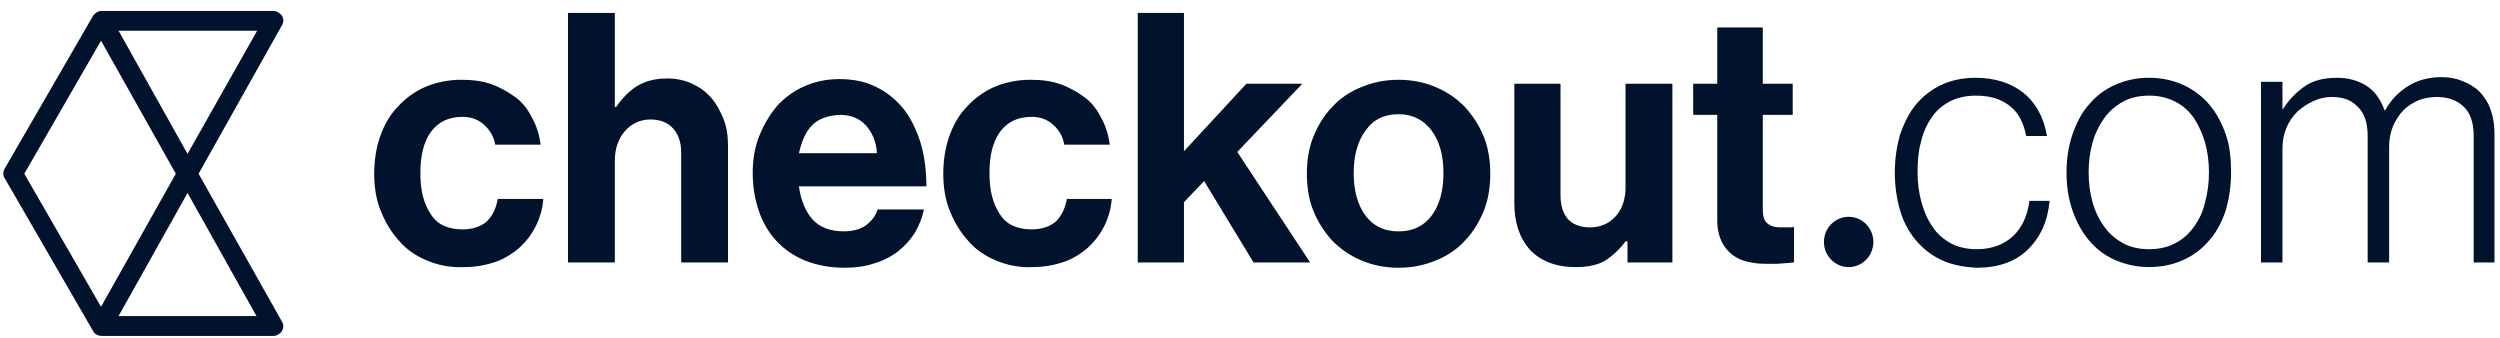
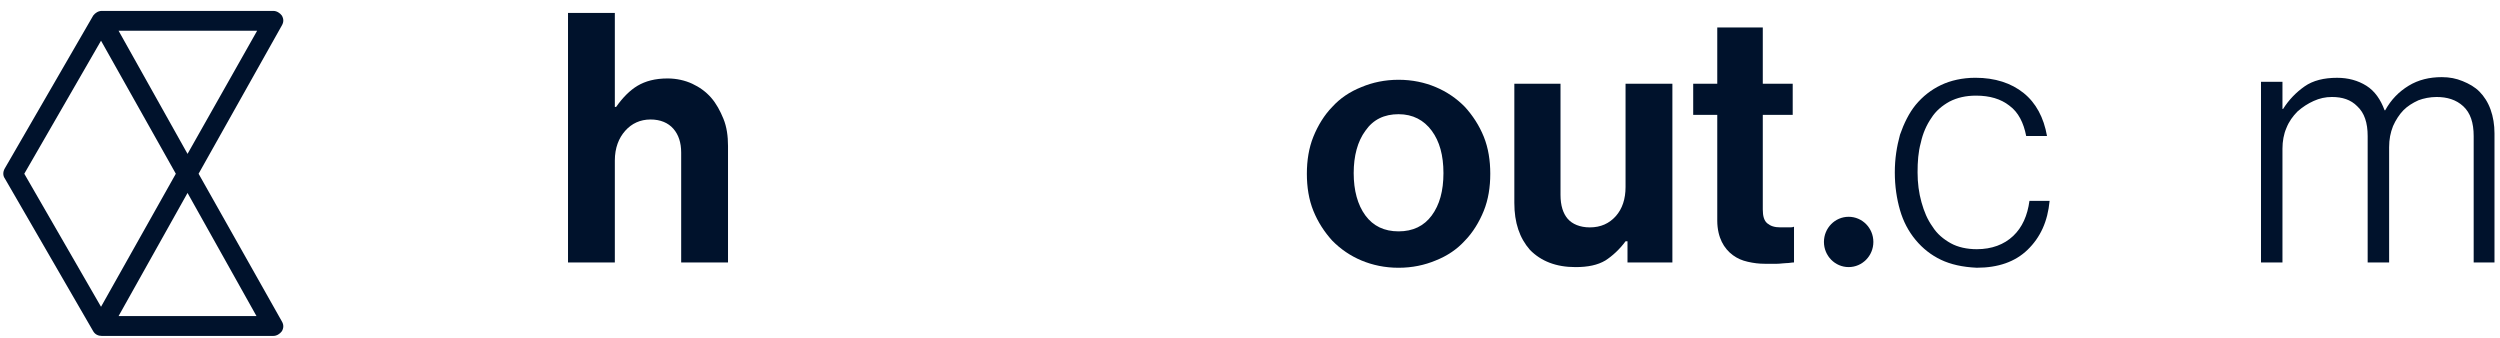
<svg xmlns="http://www.w3.org/2000/svg" width="200" height="27" viewBox="0 0 200 27" fill="none">
  <path d="M147.892 21.367C148.984 21.367 149.869 20.466 149.869 19.355C149.869 18.244 148.984 17.343 147.892 17.343C146.8 17.343 145.915 18.244 145.915 19.355C145.915 20.466 146.8 21.367 147.892 21.367Z" fill="#00122C" />
-   <path d="M34.15 20.839C33.266 20.468 32.485 19.939 31.913 19.25C31.288 18.562 30.82 17.767 30.456 16.867C30.092 15.967 29.936 14.961 29.936 13.902C29.936 12.843 30.092 11.837 30.404 10.936C30.716 10.036 31.184 9.189 31.809 8.554C32.433 7.865 33.162 7.336 33.994 6.965C34.879 6.594 35.815 6.382 36.908 6.382C37.844 6.382 38.625 6.488 39.353 6.753C40.082 7.018 40.706 7.389 41.279 7.812C41.851 8.236 42.267 8.818 42.579 9.454C42.944 10.089 43.152 10.831 43.256 11.572H39.614C39.51 10.936 39.197 10.407 38.729 9.983C38.261 9.56 37.688 9.348 37.012 9.348C35.867 9.348 35.035 9.771 34.462 10.566C33.89 11.36 33.63 12.472 33.63 13.849C33.63 15.226 33.89 16.285 34.462 17.132C34.983 17.979 35.867 18.35 37.012 18.35C37.792 18.35 38.417 18.138 38.885 17.767C39.353 17.344 39.666 16.761 39.822 15.914H43.464C43.412 16.655 43.204 17.397 42.892 18.032C42.579 18.668 42.163 19.25 41.591 19.78C41.07 20.256 40.394 20.68 39.666 20.945C38.885 21.209 38.053 21.368 37.116 21.368C36.023 21.421 35.035 21.209 34.15 20.839Z" fill="#00122C" />
  <path d="M49.291 8.553C49.812 7.812 50.384 7.229 51.008 6.858C51.633 6.488 52.413 6.276 53.402 6.276C54.13 6.276 54.807 6.435 55.379 6.699C55.951 6.964 56.472 7.335 56.888 7.812C57.304 8.288 57.616 8.871 57.876 9.506C58.137 10.142 58.241 10.883 58.241 11.677V20.997H54.494V12.207C54.494 11.412 54.286 10.777 53.87 10.3C53.454 9.824 52.829 9.559 52.049 9.559C51.216 9.559 50.54 9.877 50.02 10.459C49.499 11.042 49.187 11.836 49.187 12.842V20.997H45.441V1.034H49.187V8.553H49.291Z" fill="#00122C" />
-   <path d="M64.381 20.837C63.496 20.466 62.716 19.936 62.091 19.248C61.467 18.56 60.999 17.765 60.686 16.812C60.374 15.859 60.218 14.906 60.218 13.847C60.218 12.788 60.374 11.782 60.739 10.881C61.103 9.981 61.571 9.187 62.143 8.499C62.768 7.81 63.496 7.281 64.329 6.91C65.161 6.539 66.098 6.327 67.138 6.327C68.283 6.327 69.272 6.539 70.104 6.963C70.989 7.387 71.665 7.969 72.29 8.71C72.862 9.452 73.33 10.405 73.642 11.411C73.955 12.47 74.111 13.635 74.111 14.906H63.913C64.069 16.018 64.433 16.918 65.005 17.553C65.578 18.189 66.41 18.507 67.503 18.507C68.231 18.507 68.803 18.348 69.272 18.03C69.688 17.712 70.052 17.289 70.208 16.759H73.903C73.799 17.395 73.538 17.977 73.226 18.56C72.862 19.142 72.446 19.619 71.925 20.042C71.405 20.466 70.729 20.837 70 21.048C69.272 21.313 68.439 21.419 67.555 21.419C66.358 21.419 65.317 21.207 64.381 20.837ZM64.953 10.034C64.433 10.564 64.121 11.358 63.913 12.258H70.156C70.104 11.358 69.792 10.617 69.272 10.034C68.751 9.452 68.023 9.187 67.191 9.187C66.202 9.24 65.473 9.505 64.953 10.034Z" fill="#00122C" />
-   <path d="M79.678 20.839C78.793 20.468 78.013 19.939 77.44 19.25C76.816 18.562 76.348 17.767 75.983 16.867C75.619 15.967 75.463 14.961 75.463 13.902C75.463 12.843 75.619 11.837 75.931 10.936C76.244 10.036 76.712 9.189 77.336 8.554C77.961 7.865 78.689 7.336 79.522 6.965C80.406 6.594 81.343 6.382 82.435 6.382C83.372 6.382 84.152 6.488 84.881 6.753C85.609 7.018 86.234 7.389 86.806 7.812C87.378 8.236 87.795 8.818 88.107 9.454C88.471 10.089 88.679 10.831 88.783 11.572H85.141C85.037 10.936 84.725 10.407 84.257 9.983C83.788 9.56 83.216 9.348 82.539 9.348C81.395 9.348 80.562 9.771 79.99 10.566C79.418 11.36 79.157 12.472 79.157 13.849C79.157 15.226 79.418 16.285 79.99 17.132C80.51 17.979 81.395 18.35 82.539 18.35C83.32 18.35 83.944 18.138 84.413 17.767C84.881 17.344 85.193 16.761 85.349 15.914H88.939C88.887 16.655 88.679 17.397 88.367 18.032C88.055 18.668 87.639 19.25 87.066 19.78C86.546 20.256 85.87 20.68 85.141 20.945C84.361 21.209 83.528 21.368 82.591 21.368C81.551 21.421 80.562 21.209 79.678 20.839Z" fill="#00122C" />
-   <path d="M94.716 16.178V20.997H91.021V1.034H94.716V12.101L99.711 6.699H104.185L98.982 12.154L104.81 20.997H100.283L96.329 14.484L94.716 16.178Z" fill="#00122C" />
  <path d="M108.919 20.839C108.035 20.468 107.255 19.939 106.578 19.25C105.954 18.562 105.434 17.767 105.07 16.867C104.705 15.967 104.549 14.961 104.549 13.902C104.549 12.843 104.705 11.837 105.07 10.936C105.434 10.036 105.954 9.189 106.578 8.554C107.203 7.865 107.983 7.336 108.919 6.965C109.804 6.594 110.792 6.382 111.886 6.382C112.979 6.382 113.967 6.594 114.852 6.965C115.736 7.336 116.517 7.865 117.193 8.554C117.817 9.242 118.338 10.036 118.702 10.936C119.066 11.837 119.222 12.843 119.222 13.902C119.222 14.961 119.066 15.967 118.702 16.867C118.338 17.767 117.817 18.615 117.193 19.25C116.569 19.939 115.788 20.468 114.852 20.839C113.967 21.209 112.979 21.421 111.886 21.421C110.792 21.421 109.804 21.209 108.919 20.839ZM114.54 17.238C115.164 16.391 115.476 15.279 115.476 13.849C115.476 12.419 115.164 11.307 114.54 10.46C113.915 9.613 113.031 9.136 111.886 9.136C110.74 9.136 109.856 9.56 109.232 10.46C108.607 11.307 108.295 12.472 108.295 13.849C108.295 15.226 108.607 16.391 109.232 17.238C109.856 18.085 110.74 18.509 111.886 18.509C113.031 18.509 113.915 18.085 114.54 17.238Z" fill="#00122C" />
  <path d="M130.148 19.303H130.044C129.576 19.938 129.004 20.468 128.431 20.838C127.807 21.209 127.027 21.368 126.038 21.368C124.477 21.368 123.28 20.891 122.396 19.991C121.563 19.038 121.147 17.82 121.147 16.231V6.7H124.841V15.596C124.841 16.443 125.049 17.079 125.414 17.502C125.778 17.926 126.402 18.191 127.183 18.191C128.067 18.191 128.744 17.873 129.264 17.291C129.784 16.708 130.044 15.914 130.044 14.961V6.7H133.791V20.997H130.2V19.303H130.148Z" fill="#00122C" />
  <path d="M137.381 6.698V2.197H141.023V6.698H143.417V9.187H141.023V16.759C141.023 17.289 141.127 17.66 141.388 17.871C141.648 18.083 141.96 18.189 142.428 18.189H143.157C143.261 18.189 143.417 18.189 143.521 18.136V20.996C143.313 20.996 143.157 21.049 142.896 21.049C142.688 21.049 142.428 21.102 142.168 21.102H141.179C140.711 21.102 140.295 21.049 139.827 20.943C139.358 20.837 138.994 20.678 138.63 20.413C138.266 20.148 137.954 19.778 137.746 19.354C137.537 18.93 137.381 18.348 137.381 17.66V9.187H135.456V6.698H137.381Z" fill="#00122C" />
  <path d="M155.28 20.784C154.5 20.413 153.822 19.884 153.25 19.195C152.678 18.507 152.261 17.712 152.001 16.812C151.741 15.912 151.585 14.906 151.585 13.794C151.585 12.682 151.741 11.729 152.001 10.776C152.313 9.875 152.73 9.028 153.25 8.393C153.822 7.704 154.5 7.175 155.28 6.804C156.06 6.433 156.997 6.222 158.038 6.222C159.598 6.222 160.899 6.645 161.888 7.44C162.876 8.234 163.501 9.399 163.761 10.882H162.096C161.888 9.822 161.471 8.975 160.743 8.446C160.067 7.916 159.182 7.651 158.09 7.651C157.257 7.651 156.581 7.81 155.956 8.128C155.384 8.446 154.864 8.869 154.5 9.452C154.134 9.981 153.822 10.67 153.666 11.411C153.458 12.152 153.406 12.947 153.406 13.794C153.406 14.641 153.51 15.435 153.718 16.177C153.926 16.918 154.186 17.554 154.604 18.136C154.968 18.718 155.488 19.142 156.06 19.46C156.633 19.778 157.361 19.936 158.142 19.936C159.338 19.936 160.327 19.566 161.055 18.877C161.784 18.189 162.2 17.236 162.356 16.071H163.969C163.813 17.712 163.24 18.983 162.2 19.989C161.211 20.943 159.859 21.419 158.142 21.419C156.997 21.366 156.06 21.154 155.28 20.784Z" fill="#00122C" />
-   <path d="M169.172 20.784C168.339 20.413 167.663 19.884 167.091 19.195C166.518 18.507 166.102 17.712 165.79 16.812C165.478 15.912 165.322 14.906 165.322 13.794C165.322 12.682 165.478 11.729 165.79 10.776C166.102 9.875 166.518 9.028 167.091 8.393C167.663 7.704 168.339 7.175 169.172 6.804C170.004 6.433 170.889 6.222 171.929 6.222C172.97 6.222 173.854 6.433 174.687 6.804C175.467 7.175 176.197 7.704 176.769 8.393C177.341 9.081 177.758 9.875 178.07 10.776C178.382 11.676 178.486 12.682 178.486 13.794C178.486 14.906 178.33 15.859 178.07 16.812C177.758 17.712 177.341 18.56 176.769 19.195C176.197 19.884 175.519 20.413 174.687 20.784C173.906 21.154 172.97 21.366 171.929 21.366C170.941 21.366 170.004 21.154 169.172 20.784ZM174.011 19.46C174.635 19.142 175.103 18.718 175.519 18.136C175.937 17.554 176.249 16.918 176.405 16.177C176.613 15.435 176.717 14.641 176.717 13.794C176.717 12.947 176.613 12.152 176.405 11.411C176.197 10.67 175.885 10.034 175.519 9.452C175.103 8.869 174.635 8.446 174.011 8.128C173.386 7.81 172.71 7.651 171.929 7.651C171.149 7.651 170.42 7.81 169.848 8.128C169.276 8.446 168.756 8.869 168.339 9.452C167.923 10.034 167.611 10.67 167.403 11.411C167.195 12.152 167.091 12.947 167.091 13.794C167.091 14.641 167.195 15.435 167.403 16.177C167.611 16.918 167.923 17.554 168.339 18.136C168.756 18.718 169.276 19.142 169.848 19.46C170.42 19.778 171.149 19.936 171.929 19.936C172.71 19.936 173.438 19.778 174.011 19.46Z" fill="#00122C" />
  <path d="M182.597 6.542V8.713H182.649C183.117 7.971 183.69 7.389 184.366 6.912C185.042 6.436 185.927 6.224 186.967 6.224C187.852 6.224 188.632 6.436 189.309 6.859C189.985 7.283 190.453 7.971 190.765 8.819H190.818C191.286 7.971 191.91 7.336 192.691 6.859C193.471 6.383 194.356 6.171 195.344 6.171C195.968 6.171 196.49 6.277 197.01 6.489C197.53 6.7 197.999 6.965 198.363 7.336C198.727 7.706 199.039 8.183 199.247 8.766C199.455 9.348 199.559 9.983 199.559 10.672V20.998H197.894V10.884C197.894 9.825 197.634 9.03 197.062 8.501C196.49 7.971 195.76 7.759 194.928 7.759C194.408 7.759 193.887 7.865 193.471 8.024C193.003 8.236 192.587 8.501 192.274 8.819C191.962 9.136 191.65 9.613 191.442 10.089C191.234 10.619 191.13 11.148 191.13 11.784V20.998H189.413V10.884C189.413 9.825 189.153 9.03 188.58 8.501C188.06 7.971 187.384 7.759 186.551 7.759C186.031 7.759 185.563 7.865 185.094 8.077C184.626 8.289 184.21 8.554 183.794 8.924C183.429 9.295 183.117 9.719 182.909 10.248C182.701 10.725 182.597 11.307 182.597 11.89V20.998H180.88V6.542H182.597Z" fill="#00122C" />
  <path d="M15.887 13.899L22.547 2.038C22.703 1.773 22.703 1.508 22.547 1.243C22.391 1.032 22.131 0.873 21.871 0.873H8.134C7.874 0.873 7.614 1.032 7.458 1.243L0.382 13.476C0.226 13.74 0.226 14.058 0.382 14.27L7.458 26.502C7.614 26.767 7.874 26.873 8.134 26.873H21.871C22.131 26.873 22.391 26.714 22.547 26.502C22.703 26.237 22.703 25.972 22.547 25.708L15.887 13.899ZM15.003 12.31L9.487 2.461H20.57L15.003 12.31ZM8.082 3.256L14.066 13.899L8.082 24.543L1.943 13.899L8.082 3.256ZM9.487 25.284L15.003 15.435L20.518 25.284H9.487Z" fill="#00122C" />
</svg>